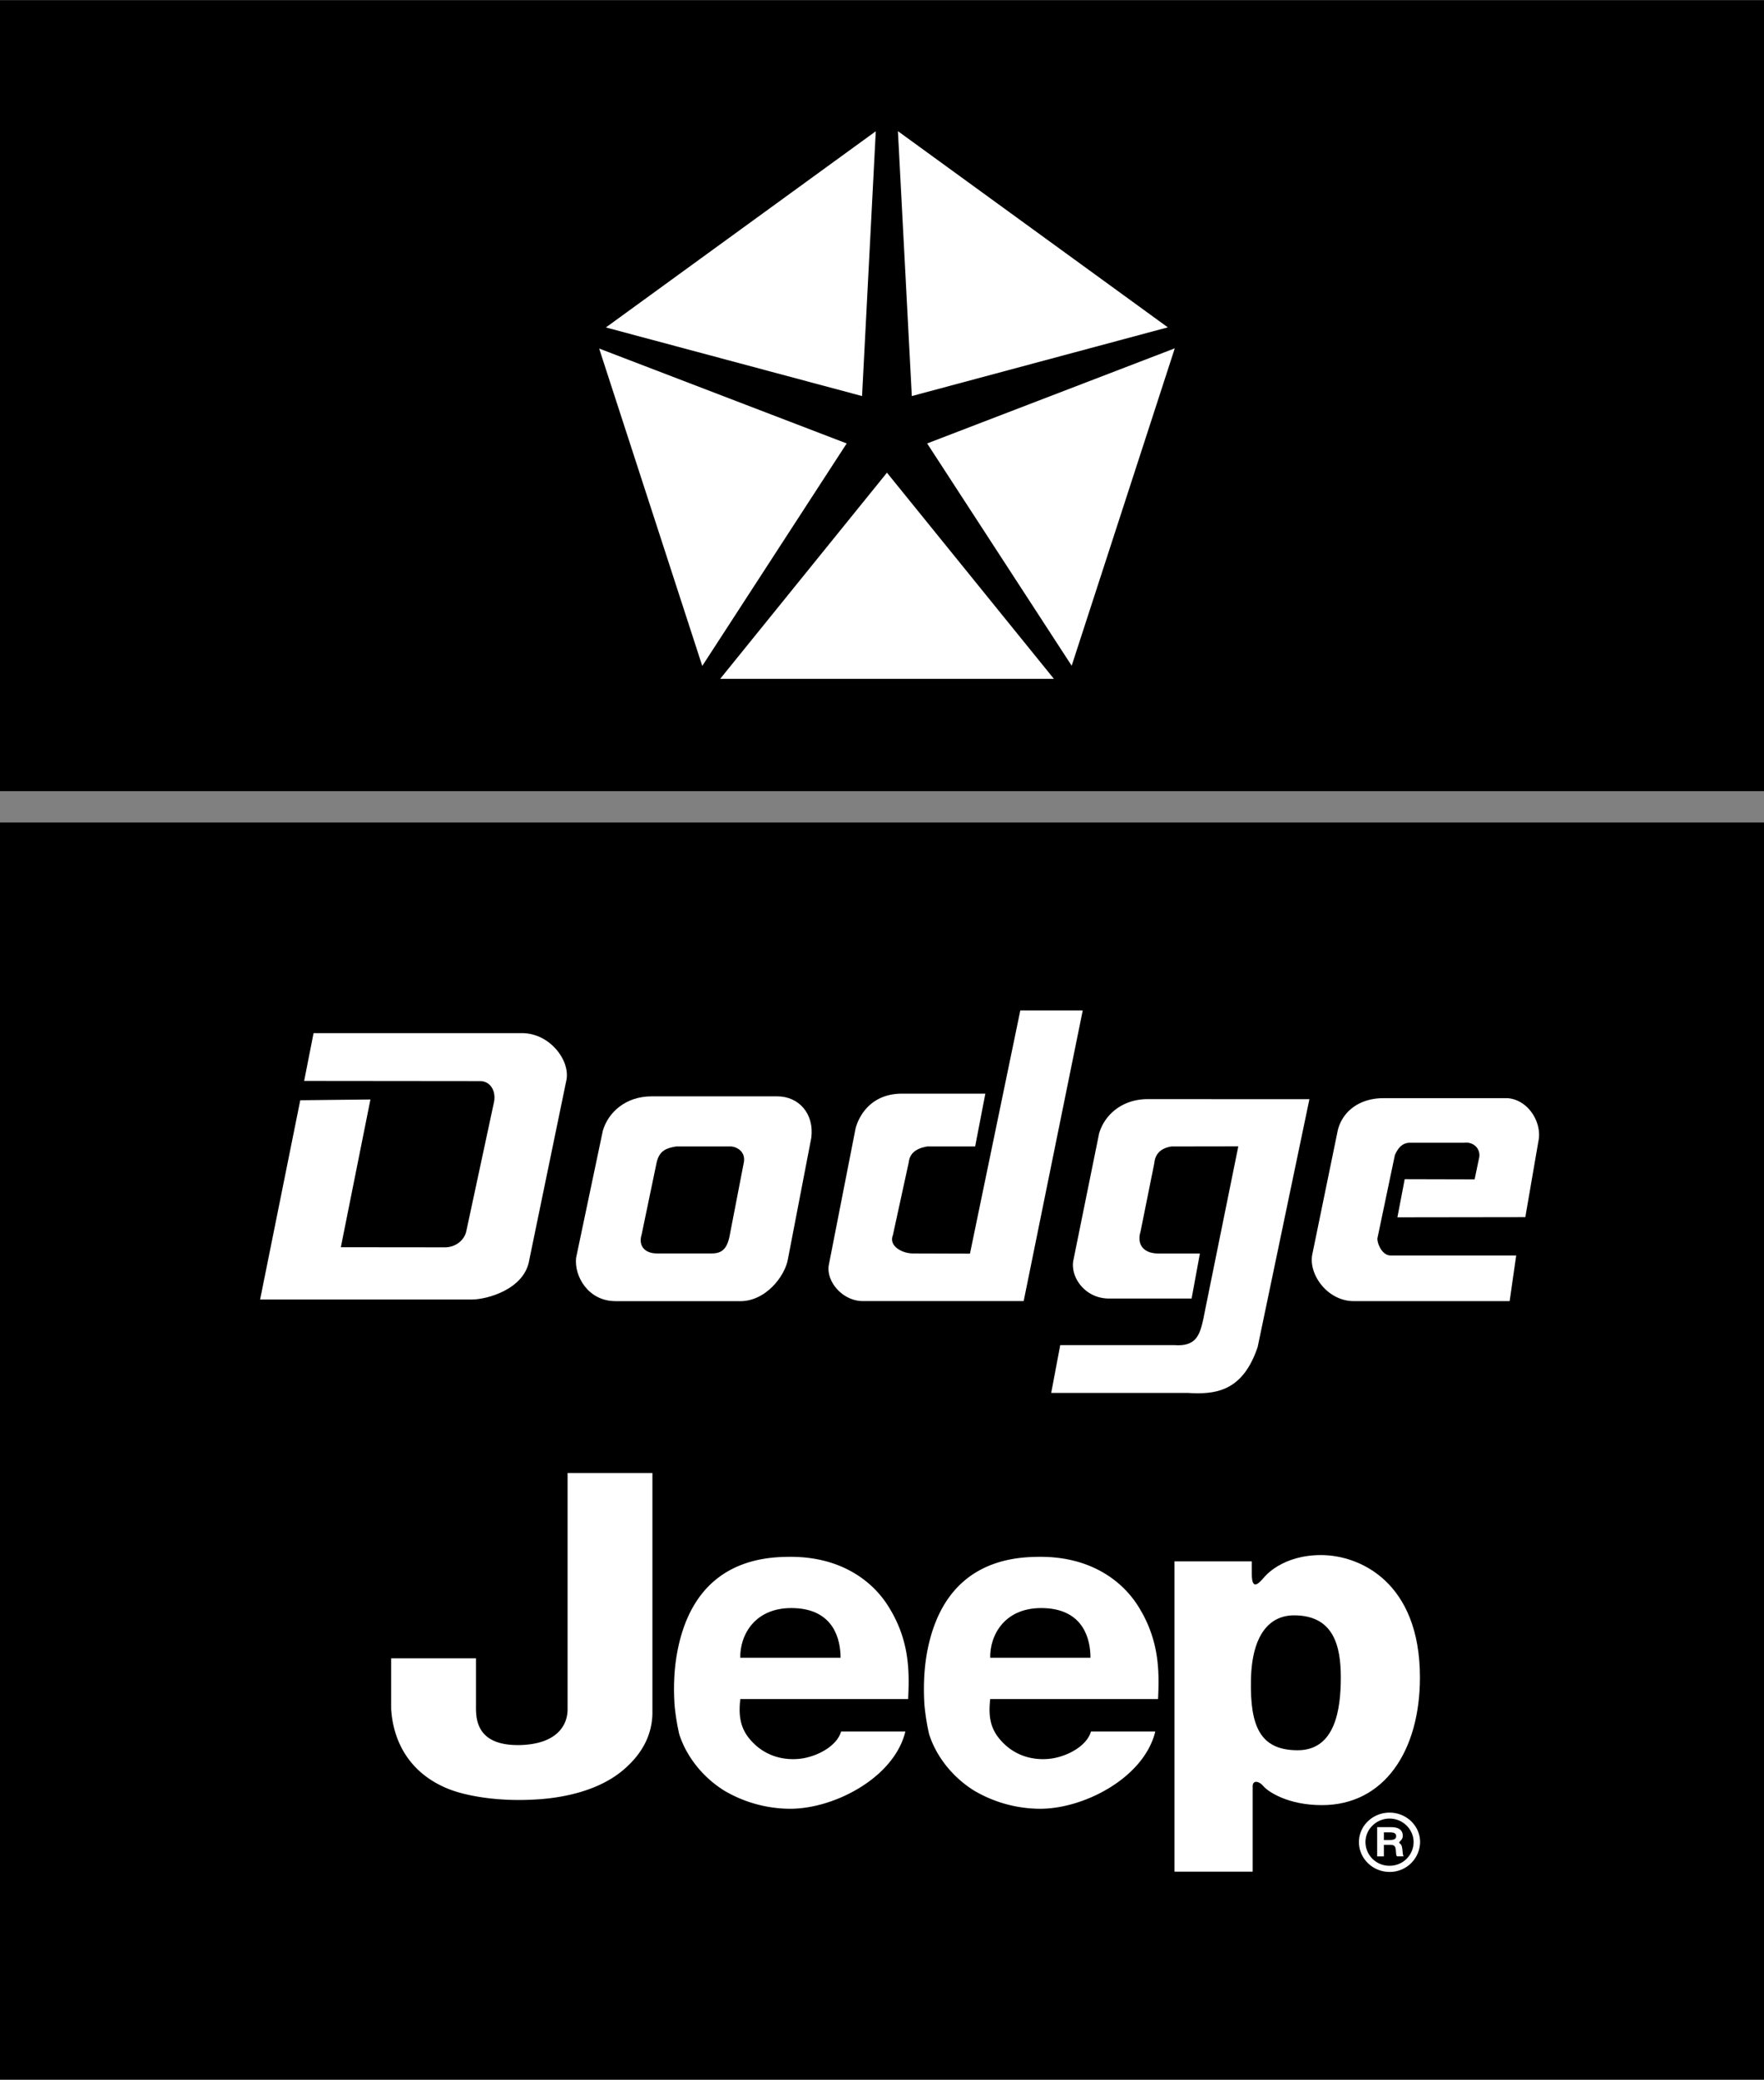
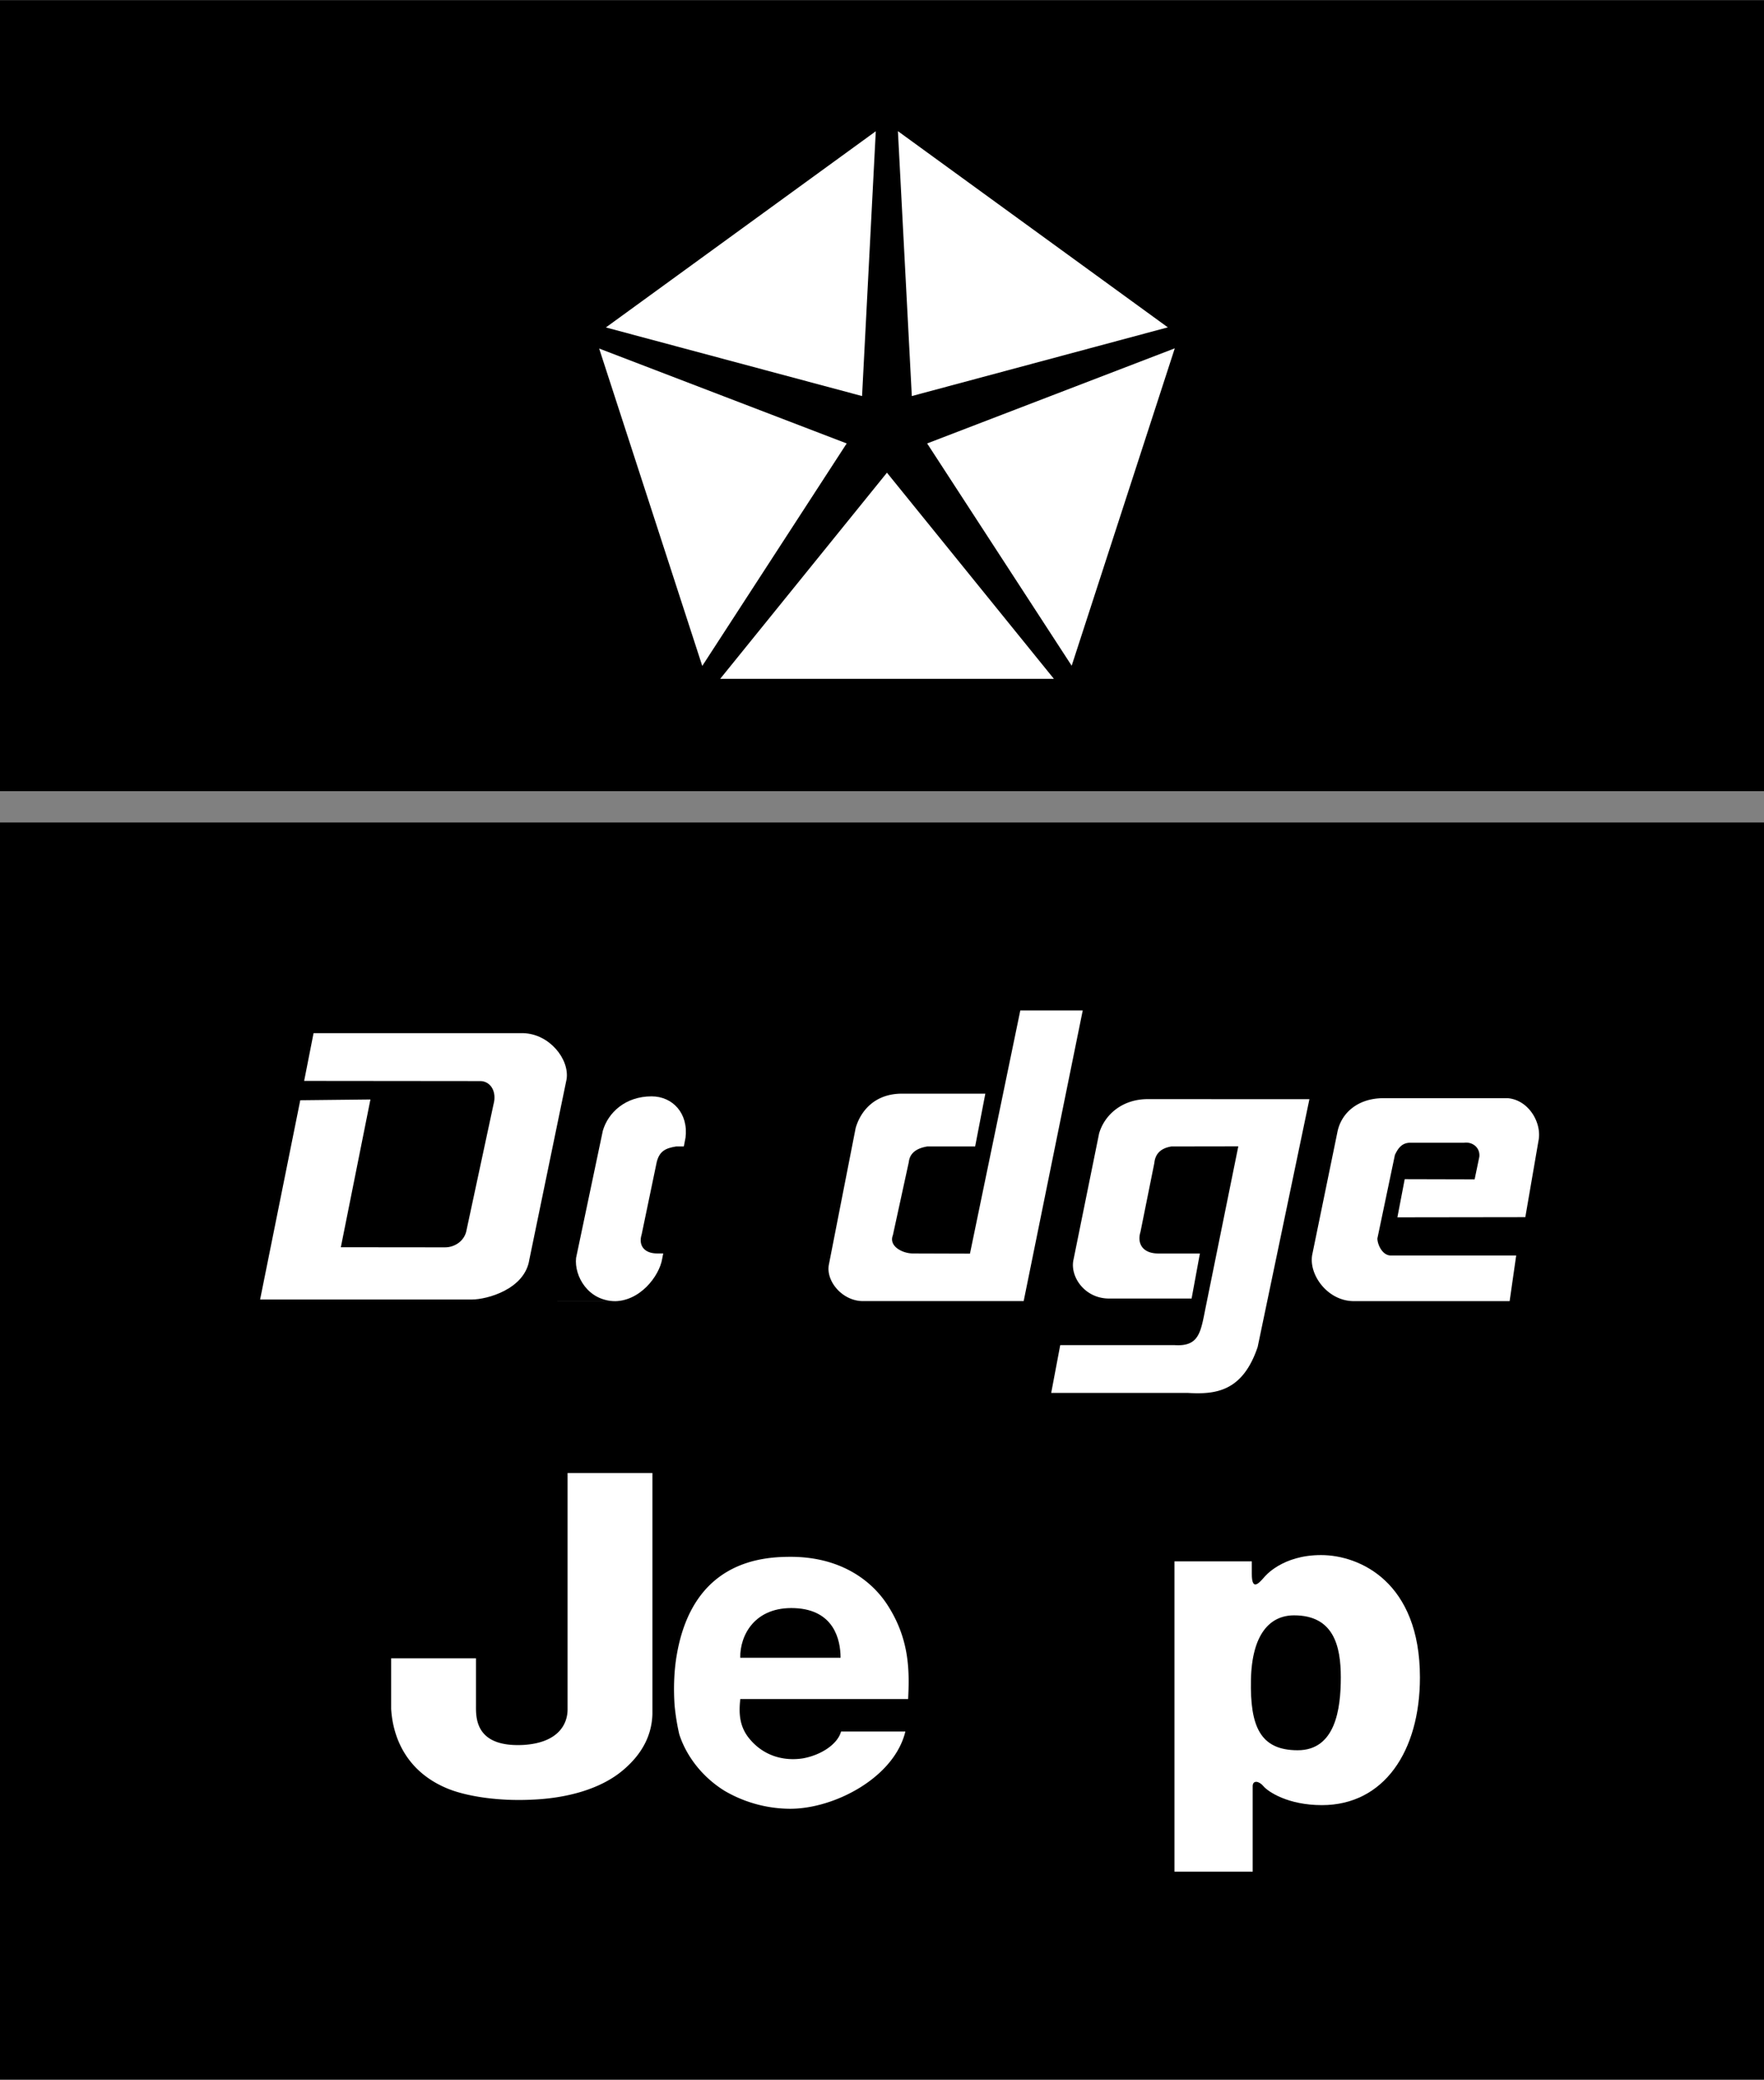
<svg xmlns="http://www.w3.org/2000/svg" width="2121" height="2500" viewBox="0 0 50.383 59.378">
  <rect x="0" y="0" width="50.383" height="59.378" fill="#808080" stroke="none" />
  <path d="M0 23.481h50.383v35.897H0zM0 0h50.383v22.586H0z" />
-   <path fill="#fff" d="M20.57 19.379l4.763-5.886 4.768 5.886zM30.609 19.005l-4.128-6.347 7.073-2.716zM33.355 9.343l-7.312 1.962-.397-7.564zM25.014 3.744l-.392 7.561-7.317-1.959zM17.113 9.948l7.07 2.71-4.125 6.353zM10.58 31.39l-.845 4.219 2.977.003c.289 0 .562-.195.613-.491l.771-3.594c.094-.342-.064-.639-.354-.662l-5.055-.005.269-1.364h5.985c.755.02 1.327.746 1.242 1.314l-1.064 5.152c-.127.842-1.199 1.14-1.645 1.14H7.429l1.147-5.69 2.004-.022zM17.578 37.148c-.776.001-1.181-.711-1.124-1.235l.764-3.63c.152-.521.646-.982 1.392-.982h3.593c.604 0 1.055.487.97 1.178l-.666 3.456c-.08.498-.648 1.244-1.411 1.214h-3.518z" />
+   <path fill="#fff" d="M20.57 19.379l4.763-5.886 4.768 5.886zM30.609 19.005l-4.128-6.347 7.073-2.716zM33.355 9.343l-7.312 1.962-.397-7.564zM25.014 3.744l-.392 7.561-7.317-1.959zM17.113 9.948l7.07 2.71-4.125 6.353zM10.58 31.39l-.845 4.219 2.977.003c.289 0 .562-.195.613-.491l.771-3.594c.094-.342-.064-.639-.354-.662l-5.055-.005.269-1.364h5.985c.755.02 1.327.746 1.242 1.314l-1.064 5.152c-.127.842-1.199 1.14-1.645 1.14H7.429l1.147-5.69 2.004-.022zM17.578 37.148c-.776.001-1.181-.711-1.124-1.235l.764-3.63c.152-.521.646-.982 1.392-.982c.604 0 1.055.487.97 1.178l-.666 3.456c-.08.498-.648 1.244-1.411 1.214h-3.518z" />
  <path d="M19.315 32.731c-.304.049-.479.132-.558.447l-.43 2.065c-.099.312.07.544.445.544h1.55c.279 0 .432-.112.511-.47l.414-2.139c.052-.312-.223-.447-.384-.447h-1.548z" />
  <path d="M27.852 32.731H26.49c-.304.049-.505.184-.533.447l-.455 2.089c-.124.311.27.52.574.52l1.628.005 1.438-6.944h1.783l-1.687 8.299h-4.59c-.582 0-1.056-.558-.976-1.029l.767-3.912c.151-.521.575-.982 1.32-.982h2.384l-.291 1.507zM34.271 35.788h-1.183c-.462 0-.614-.293-.514-.617l.396-1.967c.026-.263.183-.422.486-.472l1.912-.003-.931 4.59c-.143.708-.179 1.134-.894 1.085h-3.261l-.258 1.365h3.899c.809.049 1.57-.044 1.998-1.312l1.478-7.075-4.615-.002c-.745 0-1.241.459-1.392.981l-.738 3.637c-.08.473.334 1.065 1.002 1.076h2.378l.237-1.286zM40.121 33.666l-.209 1.089 3.654-.005.374-2.171c.11-.512-.274-1.177-.879-1.226h-3.544c-.746 0-1.219.434-1.321.982l-.717 3.49c-.104.571.441 1.323 1.188 1.323h4.451l.187-1.303h-3.583c-.238 0-.381-.312-.381-.488l.5-2.383c.078-.164.184-.349.441-.349h1.538c.237-.031.461.141.432.403l-.134.643-1.997-.005zM18.634 42.057v6.883c-.016.545-.242 1.091-.823 1.587-.663.571-1.664.818-2.617.856-.968.049-1.89-.099-2.423-.322-1.163-.484-1.55-1.451-1.599-2.27v-1.444h2.423v1.332c0 .335-.048 1.215 1.357 1.141.984-.061 1.259-.583 1.259-1.016v-6.747h2.423zM21.144 48.51c-.039.363-.039.739.227 1.09.426.551 1.039.689 1.572.602.532-.1.985-.415 1.079-.765h1.837c-.318 1.315-2.023 2.206-3.29 2.206a3.742 3.742 0 0 1-1.877-.514c-.666-.414-1.105-1.028-1.292-1.617a6.424 6.424 0 0 1-.133-.828c-.027-.4-.027-.928.066-1.453.467-2.658 2.424-2.782 3.25-2.782 1.411 0 2.291.664 2.742 1.34.654.99.654 1.906.613 2.721h-4.794z" fill="#fff" />
  <path d="M24.008 47.331c0-.514-.187-1.367-1.305-1.417-1.146-.051-1.572.777-1.56 1.417h2.865z" />
-   <path d="M28.282 48.51c-.04.363-.04.739.227 1.09.426.551 1.039.689 1.571.602.533-.1.985-.415 1.079-.765h1.838c-.319 1.315-2.024 2.206-3.29 2.206a3.743 3.743 0 0 1-1.878-.514c-.666-.414-1.106-1.028-1.292-1.617a6.424 6.424 0 0 1-.133-.828c-.026-.4-.026-.928.065-1.453.467-2.658 2.425-2.782 3.25-2.782 1.413 0 2.291.664 2.744 1.34.652.99.652 1.906.613 2.721h-4.794z" fill="#fff" />
-   <path d="M31.146 47.331c0-.514-.187-1.367-1.306-1.417-1.146-.051-1.571.777-1.558 1.417h2.864z" />
-   <path d="M39.688 51.753c-.482 0-.874.378-.874.841 0 .468.392.852.874.852a.864.864 0 0 0 .872-.852c.001-.463-.39-.841-.872-.841z" fill="#fff" />
  <path d="M39.688 51.923c.379 0 .687.306.687.671a.68.68 0 0 1-.687.676.68.68 0 0 1-.688-.676c0-.365.309-.671.688-.671z" />
-   <path d="M39.334 52.169v.834h.192v-.331h.158c.149 0 .176.029.188.203.004.076.008.098.03.127h.186c-.004-.013-.008-.013-.008-.03-.01-.018-.01-.03-.014-.042 0-.004 0-.021-.004-.042-.009-.131-.026-.212-.061-.237a.188.188 0 0 1-.039-.042c0-.004.009-.017.021-.033.065-.062.082-.1.082-.165 0-.159-.117-.243-.328-.243h-.403z" fill="#fff" />
-   <path d="M39.526 52.317h.179c.12 0 .172.033.172.107 0 .079-.056.111-.184.111h-.167v-.218z" />
  <path d="M33.545 53.439v-8.86h2.209v.36c0 .479.191.282.351.095.026-.031.517-.635 1.627-.635 1.104 0 2.824.771 2.824 3.493 0 2.106-1.026 3.647-2.799 3.647-.976 0-1.541-.386-1.67-.54-.128-.154-.308-.18-.308 0v2.439h-2.234z" fill="#fff" />
  <path d="M35.729 47.969c-.026 1.31.257 2.003 1.335 2.003 1.079 0 1.232-1.181 1.232-2.08s-.205-1.772-1.335-1.772c-.693 0-1.207.54-1.232 1.849z" />
</svg>